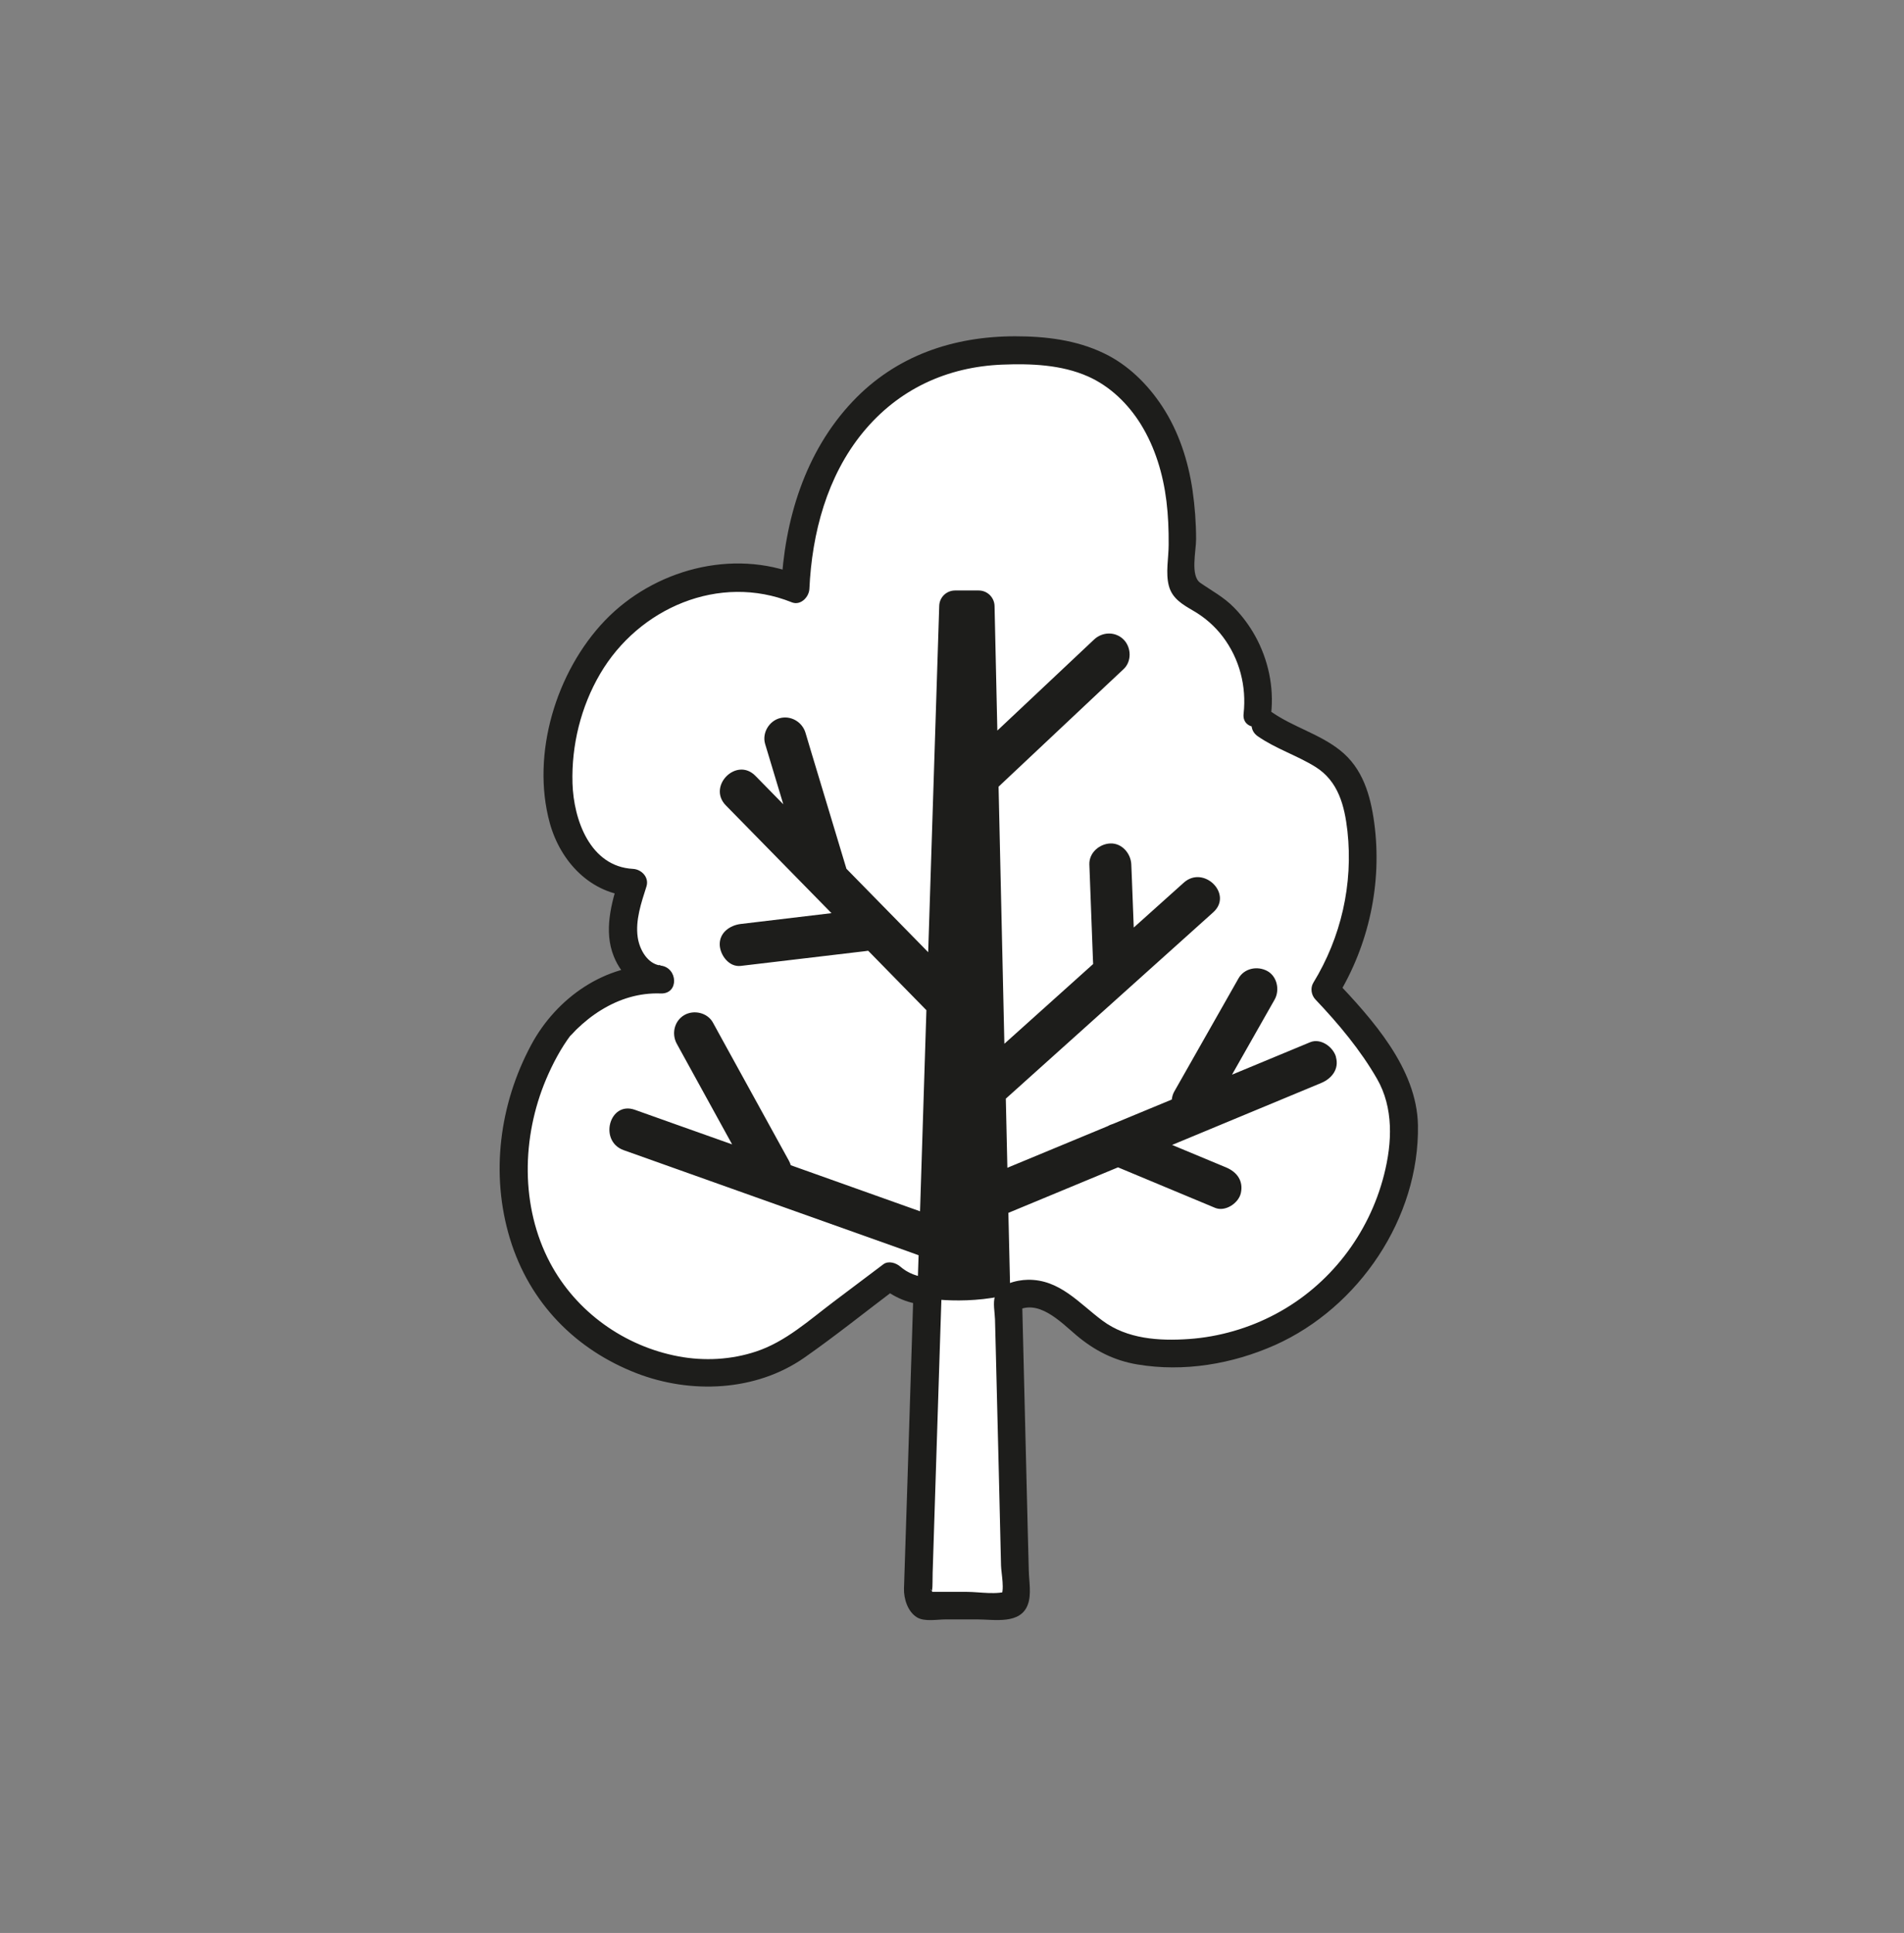
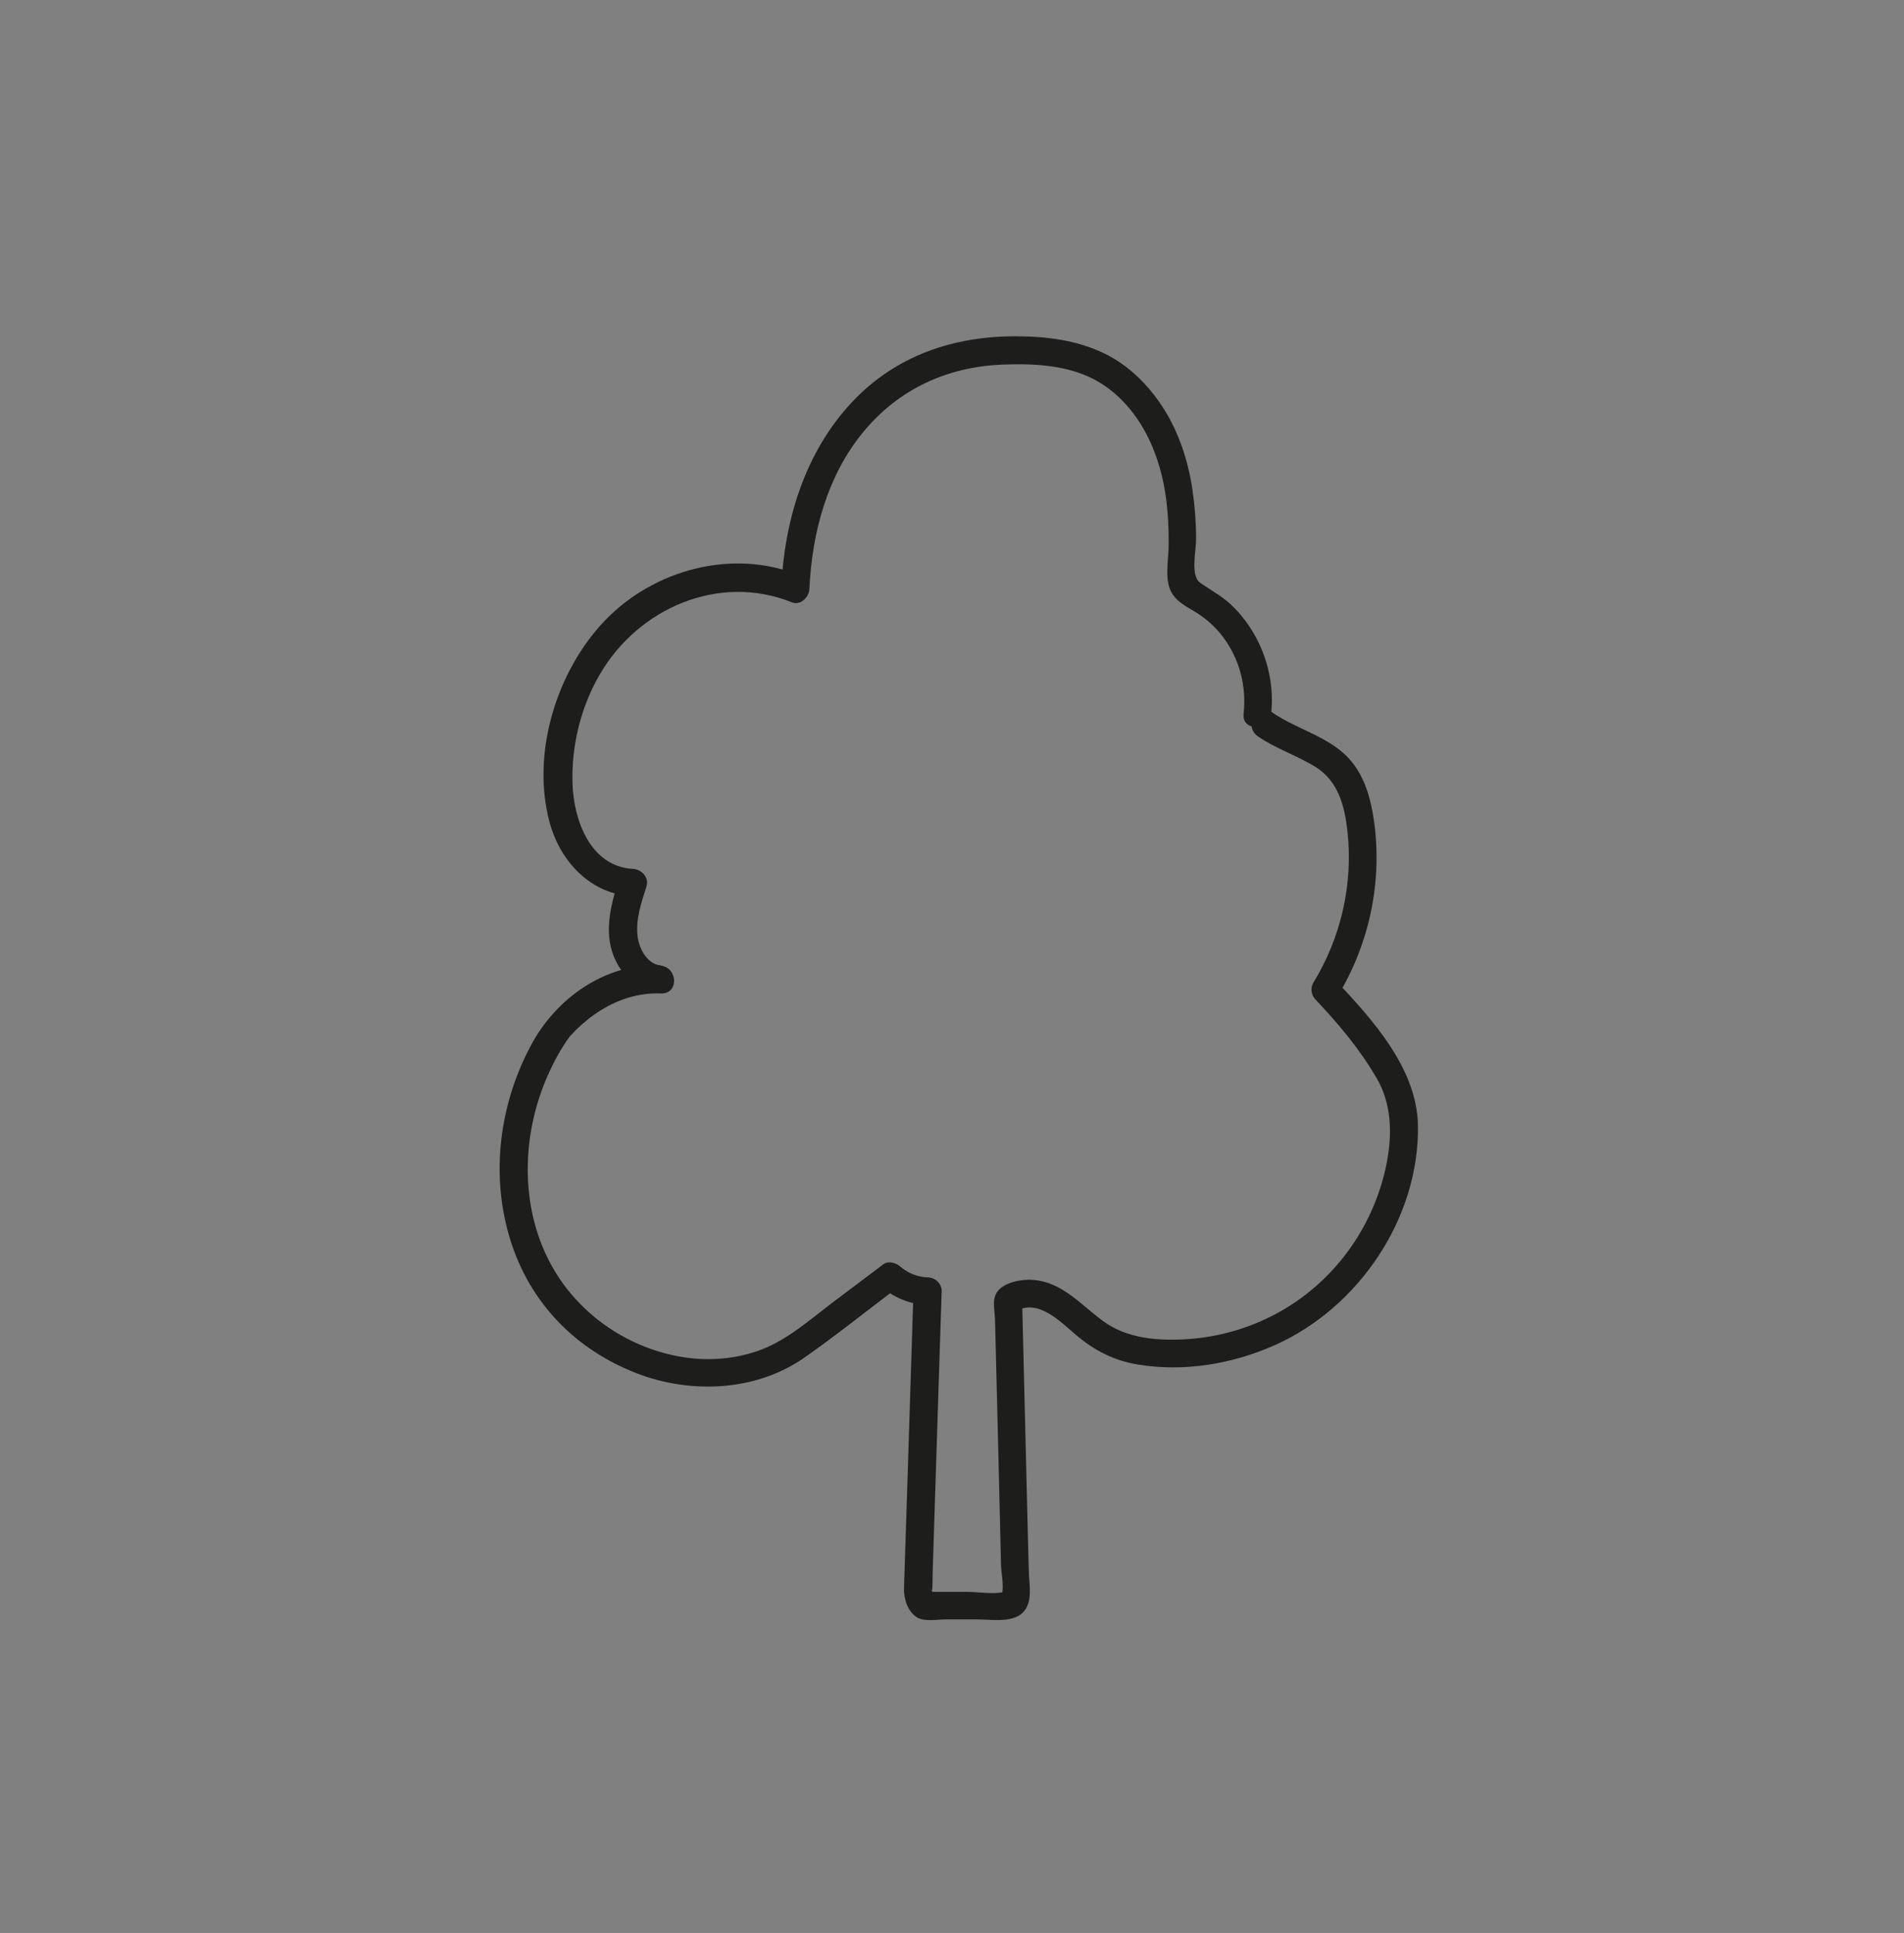
<svg xmlns="http://www.w3.org/2000/svg" id="Calque_1" viewBox="0 0 170.71 173.3">
  <rect x="0" y="0" width="170.71" height="173.3" fill="#808080" stroke="none" />
  <defs>
    <style>.cls-1{fill:#1d1d1b;}.cls-1,.cls-2{stroke-width:0px;}.cls-2{fill:#fff;}</style>
  </defs>
-   <path class="cls-2" d="m112.72,63.98c.53-4.09-1.65-8.4-5.27-10.39-.51-.28-1.08-.55-1.36-1.07-.23-.43-.2-.95-.17-1.43.19-3.47.08-7.02-1.02-10.32-1.09-3.3-3.27-6.36-6.37-7.93-2.3-1.16-4.93-1.44-7.5-1.44-2.22,0-4.45.21-6.56.88-4.12,1.31-7.58,4.37-9.78,8.1s-3.23,8.07-3.4,12.39c-4.88-2.06-10.83-.84-14.89,2.56s-6.26,8.75-6.35,14.05c-.04,2.19.28,4.45,1.38,6.34s3.1,3.36,5.29,3.4c-.53,1.66-1.06,3.4-.81,5.13.25,1.73,1.55,3.44,3.3,3.54-3.42-.2-6.7,1.67-9.02,4.19,0,0-6.65,8.35-3.12,19.16,3.53,10.81,16.83,15.23,24.78,9.25l7.95-5.98s1.55,1.4,3.36,1.34l-.87,27.23.59.96,7.15.02c.26,0,.54,0,.74-.17.27-.22.28-.62.27-.96-.22-8.76-.43-17.53-.65-26.29,1.32-.98,3.23-.54,4.61.36s2.46,2.19,3.87,3.04c1.51.92,3.3,1.27,5.07,1.38,5.31.33,10.72-1.49,14.76-4.95,4.04-3.46,6.65-8.54,7.12-13.84.13-1.39.11-2.82-.28-4.16-.39-1.33-1.12-2.53-1.9-3.68-1.43-2.11-3.05-4.1-4.81-5.94,2.92-4.68,4.01-10.47,2.98-15.89-.23-1.23-.58-2.46-1.32-3.47-1.67-2.26-4.8-2.79-7.08-4.44" />
  <path class="cls-1" d="m113.97,63.98c.26-2.39-.26-4.83-1.42-6.94-.52-.94-1.17-1.82-1.92-2.58-.91-.93-1.97-1.48-3.02-2.21-.9-.63-.37-2.86-.37-3.89,0-1.48-.11-2.95-.32-4.41-.39-2.65-1.24-5.27-2.72-7.52-1.31-1.99-3.07-3.73-5.23-4.76-2.47-1.19-5.22-1.52-7.94-1.52-5.57,0-10.7,1.74-14.58,5.84-4.29,4.53-6.13,10.67-6.41,16.78l1.58-1.21c-5.95-2.4-13-.49-17.38,4.07-4.37,4.56-6.64,11.97-4.95,18.15.96,3.49,3.68,6.38,7.42,6.58-.4-.53-.8-1.05-1.21-1.58-.7,2.23-1.38,4.69-.47,6.96.74,1.84,2.2,3.05,4.17,3.29v-2.5c-4.92-.17-9.32,2.94-11.58,7.16-2.84,5.3-3.66,11.57-1.9,17.36s5.92,9.96,11.33,12.06c4.87,1.89,10.72,1.65,15.07-1.39,2.83-1.98,5.54-4.16,8.3-6.24l-1.51-.2c1.18,1.04,2.66,1.67,4.24,1.71l-1.25-1.25c-.19,6.01-.38,12.02-.57,18.03-.09,2.88-.18,5.76-.28,8.64-.03.93.34,2.11,1.19,2.61.67.39,1.79.17,2.54.17h2.86c1.52,0,3.87.48,4.52-1.35.33-.9.1-2.08.08-3.01-.03-1.16-.06-2.31-.09-3.47-.06-2.31-.11-4.63-.17-6.94-.11-4.63-.23-9.26-.34-13.89l-.62,1.08c2-1.28,4.06.9,5.48,2.1,1.61,1.36,3.37,2.27,5.47,2.62,4.17.7,8.51-.03,12.35-1.74,7.51-3.36,12.95-11.39,12.81-19.7-.09-5.11-4.1-9.52-7.43-13.04l.2,1.51c2.84-4.65,4.04-10.19,3.31-15.6-.34-2.48-1.03-4.88-3.06-6.49-1.85-1.47-4.19-2.08-6.12-3.42-1.32-.92-2.58,1.25-1.26,2.16,1.61,1.12,3.5,1.71,5.16,2.74,2.06,1.28,2.62,3.48,2.88,5.77.52,4.75-.57,9.52-3.06,13.59-.29.48-.18,1.12.2,1.51,2.05,2.16,4.02,4.51,5.51,7.1s1.37,5.71.63,8.61c-1.35,5.32-4.87,9.9-9.72,12.48-2.38,1.27-5.06,2.05-7.76,2.24s-5.56,0-7.77-1.65c-2.1-1.56-3.84-3.71-6.7-3.66-1,.02-2.58.39-2.93,1.47-.2.61-.02,1.44,0,2.07.02.91.04,1.82.07,2.73.09,3.64.18,7.27.27,10.91.04,1.82.09,3.64.13,5.46.02.99.05,1.98.07,2.98.02.71.36,2.25-.04,2.81l.75-.57c-1.02.43-2.65.12-3.75.12h-3.81c.36.2.72.4,1.08.61-.12-.19-.23-.4-.36-.58-.47-.64.22.04-.06.24.03-.02,0-.3.01-.34.06-.53.03-1.09.05-1.62.07-2.1.13-4.2.2-6.3l.49-15.34c.04-1.21.08-2.41.12-3.62.02-.69-.59-1.24-1.25-1.25-.89-.02-1.8-.38-2.47-.97-.38-.33-1.06-.54-1.51-.2-1.49,1.12-2.98,2.24-4.46,3.36-2.19,1.65-4.31,3.59-6.95,4.46-2.22.74-4.64.87-6.94.44-4.88-.91-9.2-4-11.53-8.39-2.67-5.04-2.55-11.26-.36-16.45.59-1.39,1.32-2.78,2.23-3.99.03-.04.06-.08.08-.11-.51.64.34-.31.39-.35.69-.67,1.43-1.27,2.25-1.77,1.63-1,3.41-1.55,5.33-1.48,1.65.06,1.55-2.31,0-2.5-1.2-.15-1.9-1.45-2.06-2.52-.23-1.54.32-3.12.78-4.57.26-.81-.43-1.54-1.21-1.58-3.84-.21-5.32-4.4-5.42-7.67-.1-3.41.75-6.87,2.48-9.82,3.45-5.89,10.66-9.03,17.18-6.41.8.32,1.55-.48,1.58-1.21.23-4.99,1.58-10.09,4.79-14.01,3.18-3.88,7.53-5.89,12.51-6.09,2.56-.1,5.29,0,7.68,1.06,1.98.88,3.59,2.45,4.73,4.28,1.29,2.09,2,4.47,2.3,6.89.16,1.3.21,2.61.2,3.91,0,1.18-.29,2.54.02,3.7s1.26,1.68,2.21,2.24c1.02.59,1.92,1.38,2.63,2.32,1.5,1.99,2.13,4.43,1.86,6.9-.18,1.6,2.33,1.58,2.5,0h0Z" />
-   <path class="cls-1" d="m119.78,94.75c-.25-.88-1.36-1.7-2.31-1.31-2.34.97-4.68,1.94-7.01,2.91,1.04-1.83,2.07-3.65,3.11-5.48.24-.42.47-.83.71-1.25.48-.85.23-2.09-.67-2.57-.89-.47-2.05-.24-2.57.67-1.68,2.96-3.36,5.92-5.04,8.88-.24.42-.47.83-.71,1.25-.13.22-.2.48-.23.73-1.75.73-3.51,1.46-5.26,2.18-.16.05-.32.11-.47.2l-8.73,3.62c-.09.04-.19.08-.28.12l-.14-6.2c5.38-4.83,10.75-9.66,16.13-14.49.82-.74,1.65-1.48,2.47-2.22,1.8-1.62-.86-4.26-2.65-2.65-1.49,1.34-2.98,2.68-4.48,4.02-.05-1.48-.11-2.96-.17-4.44-.02-.41-.03-.82-.05-1.22-.04-.98-.84-1.92-1.88-1.88-.98.04-1.91.83-1.88,1.88.11,2.84.21,5.67.32,8.51,0,.14.01.28.02.42-2.65,2.38-5.31,4.77-7.96,7.15l-.52-23.05c3.21-3.02,6.42-6.04,9.63-9.06.53-.49,1.05-.99,1.58-1.48.74-.69.7-1.95,0-2.65-.74-.74-1.91-.7-2.65,0-2.89,2.72-5.78,5.44-8.67,8.16l-.25-11.17c-.02-.77-.65-1.39-1.42-1.39h-2.12c-.77,0-1.4.61-1.42,1.38l-.99,31.05c-2.44-2.49-4.89-4.99-7.33-7.48-1.06-3.53-2.13-7.05-3.19-10.58-.16-.54-.32-1.07-.48-1.61-.29-.97-1.31-1.58-2.31-1.31-.96.26-1.6,1.33-1.31,2.31.54,1.8,1.09,3.61,1.63,5.41-.83-.85-1.67-1.7-2.5-2.55-1.69-1.73-4.34.93-2.65,2.65,3.16,3.22,6.31,6.44,9.47,9.66l-6.63.79c-.5.06-1.01.12-1.51.18-.97.12-1.92.78-1.88,1.88.04.92.83,2,1.88,1.88,3.54-.42,7.08-.84,10.63-1.26.27-.03.54-.06.8-.1,1.74,1.78,3.48,3.55,5.22,5.33l-.57,18.03c-3.86-1.38-7.73-2.75-11.59-4.13-.04-.13-.09-.25-.15-.37-1.99-3.62-3.99-7.25-5.98-10.87-.28-.52-.57-1.03-.85-1.55-.49-.89-1.71-1.17-2.57-.67-.89.52-1.16,1.67-.67,2.57,1.65,3.01,3.31,6.02,4.96,9.02l-5.07-1.8c-1.22-.43-2.43-.87-3.65-1.3-2.28-.81-3.26,2.81-1,3.62,8.46,3.01,16.92,6.03,25.39,9.04l1.05.38-.12,3.72s3.9.88,8.34-.22l-.17-7.3c3.28-1.36,6.55-2.72,9.83-4.08,2.52,1.05,5.03,2.1,7.55,3.15.38.16.77.32,1.15.48.91.38,2.1-.41,2.31-1.31.25-1.1-.34-1.9-1.31-2.31-1.62-.67-3.23-1.35-4.85-2.02l9.58-3.98c1.27-.53,2.53-1.05,3.8-1.58.93-.39,1.61-1.24,1.31-2.31Z" />
</svg>